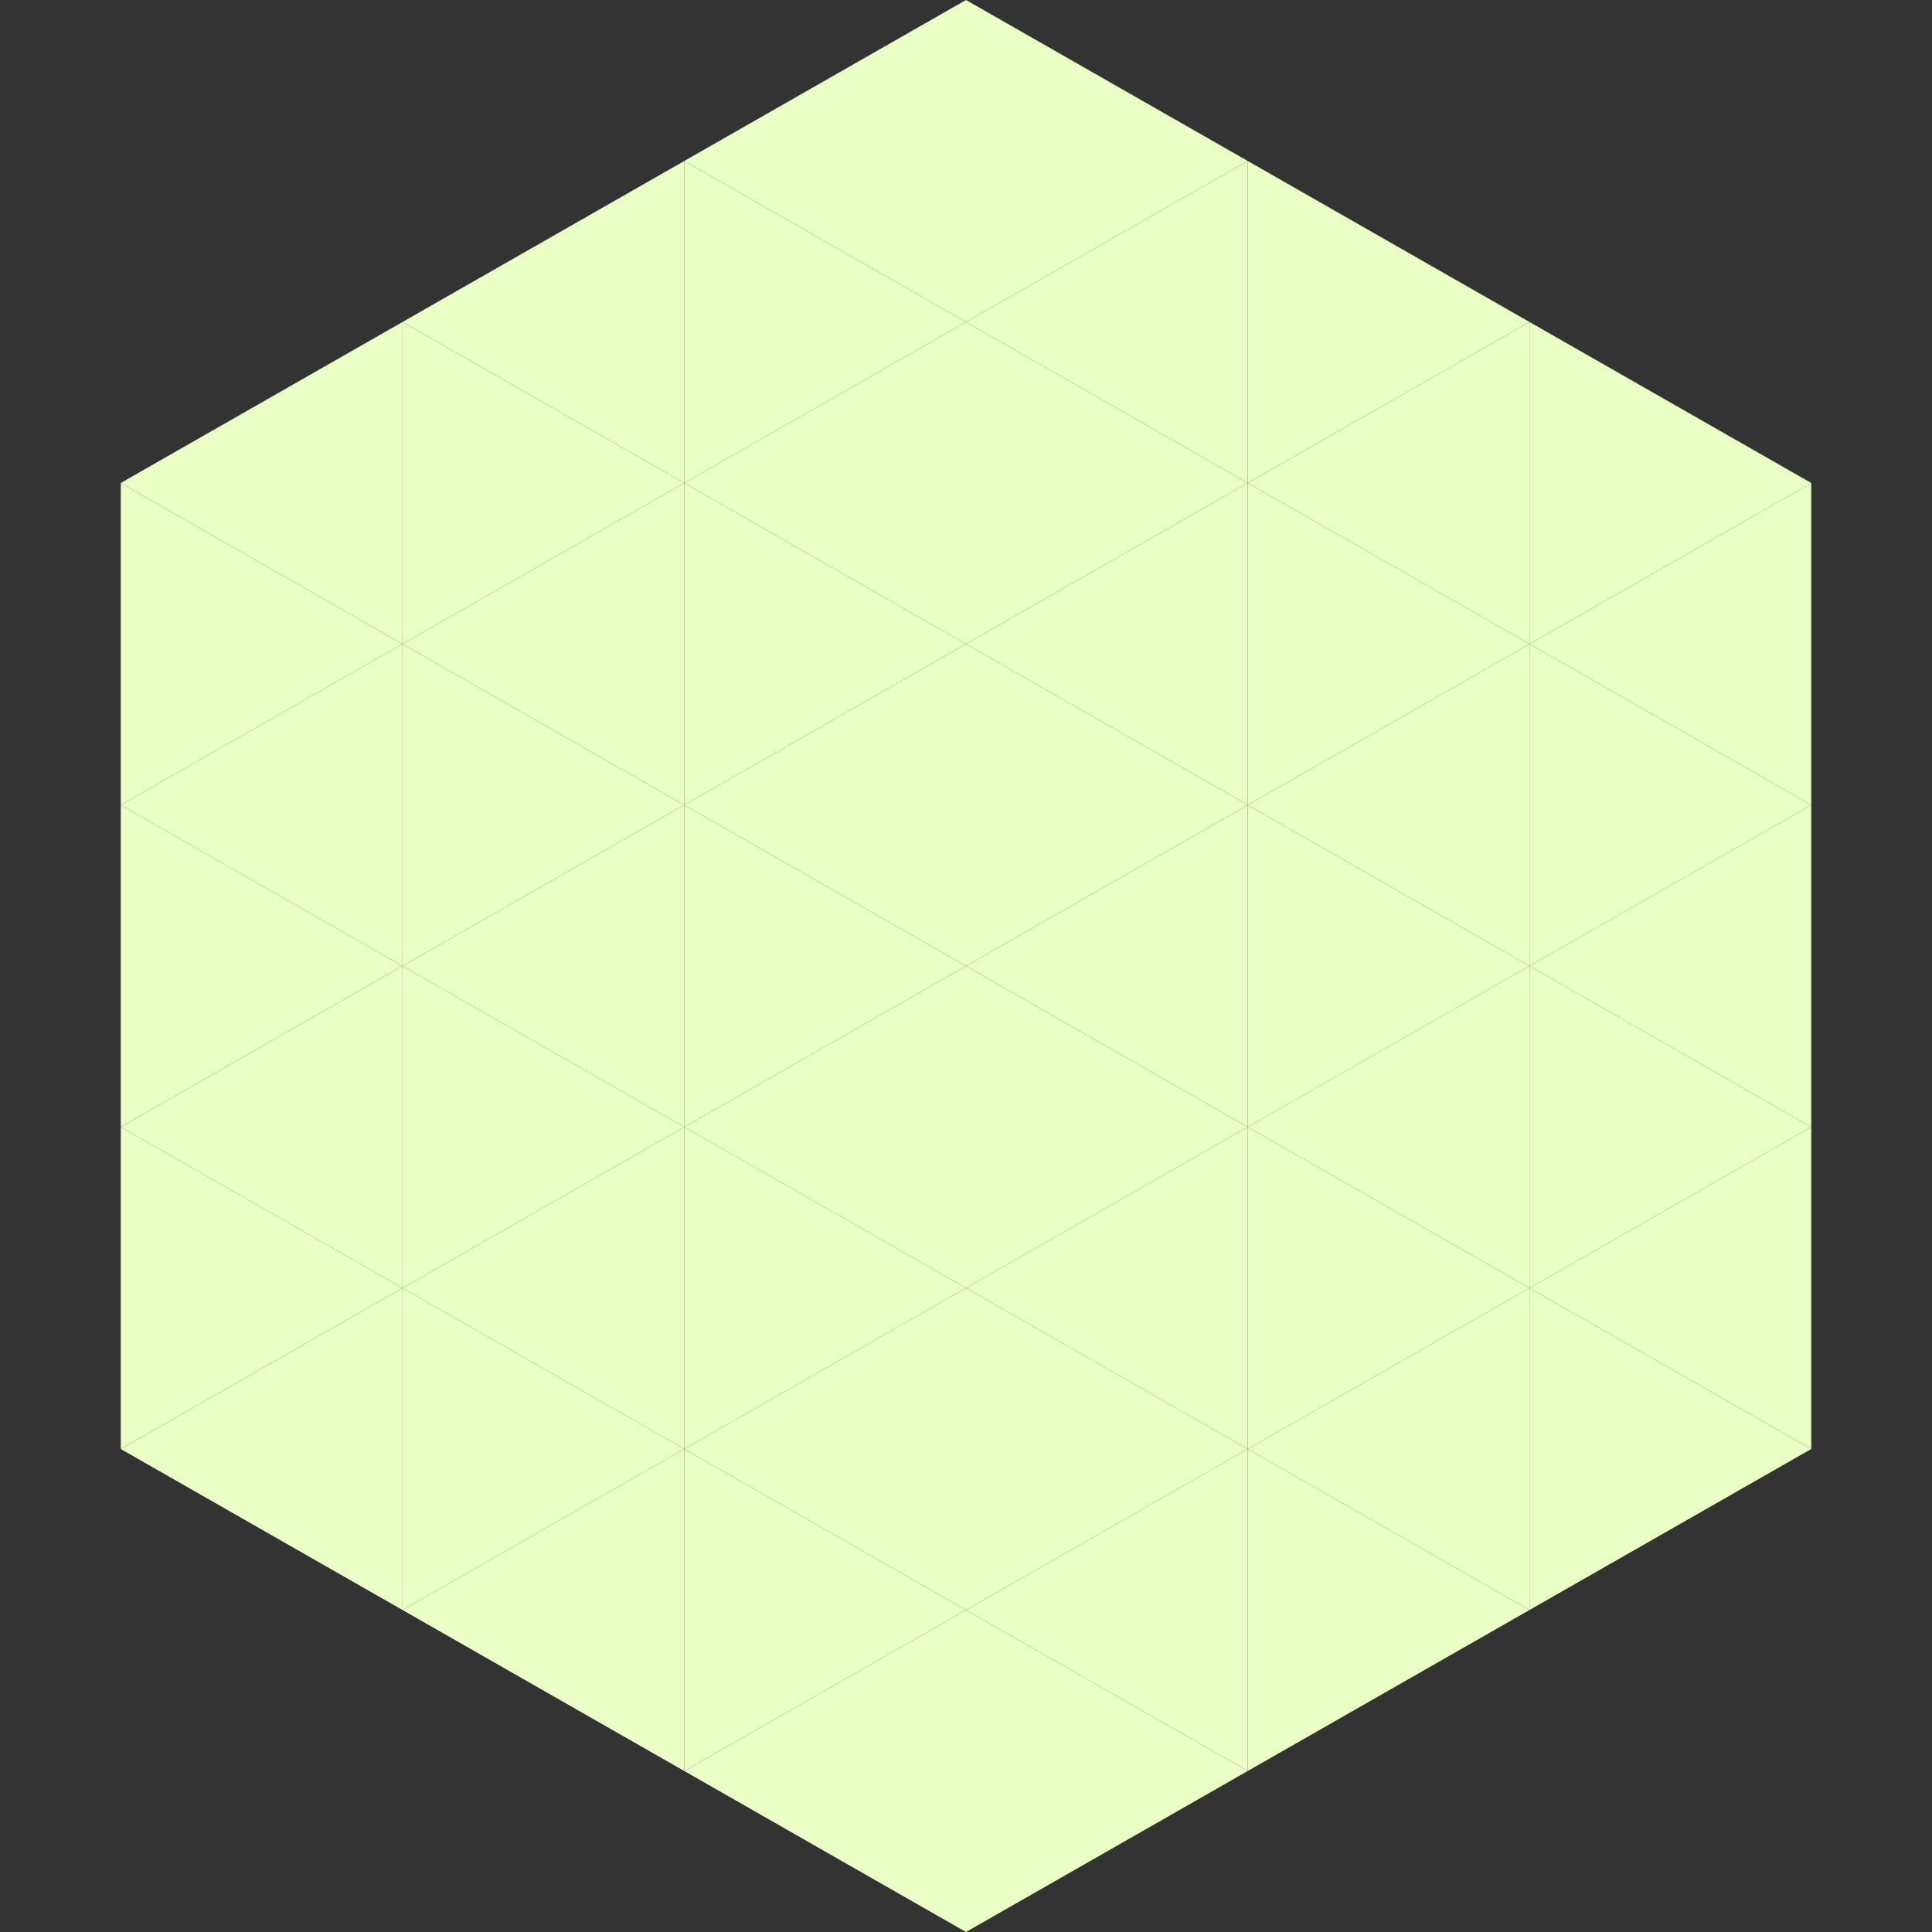
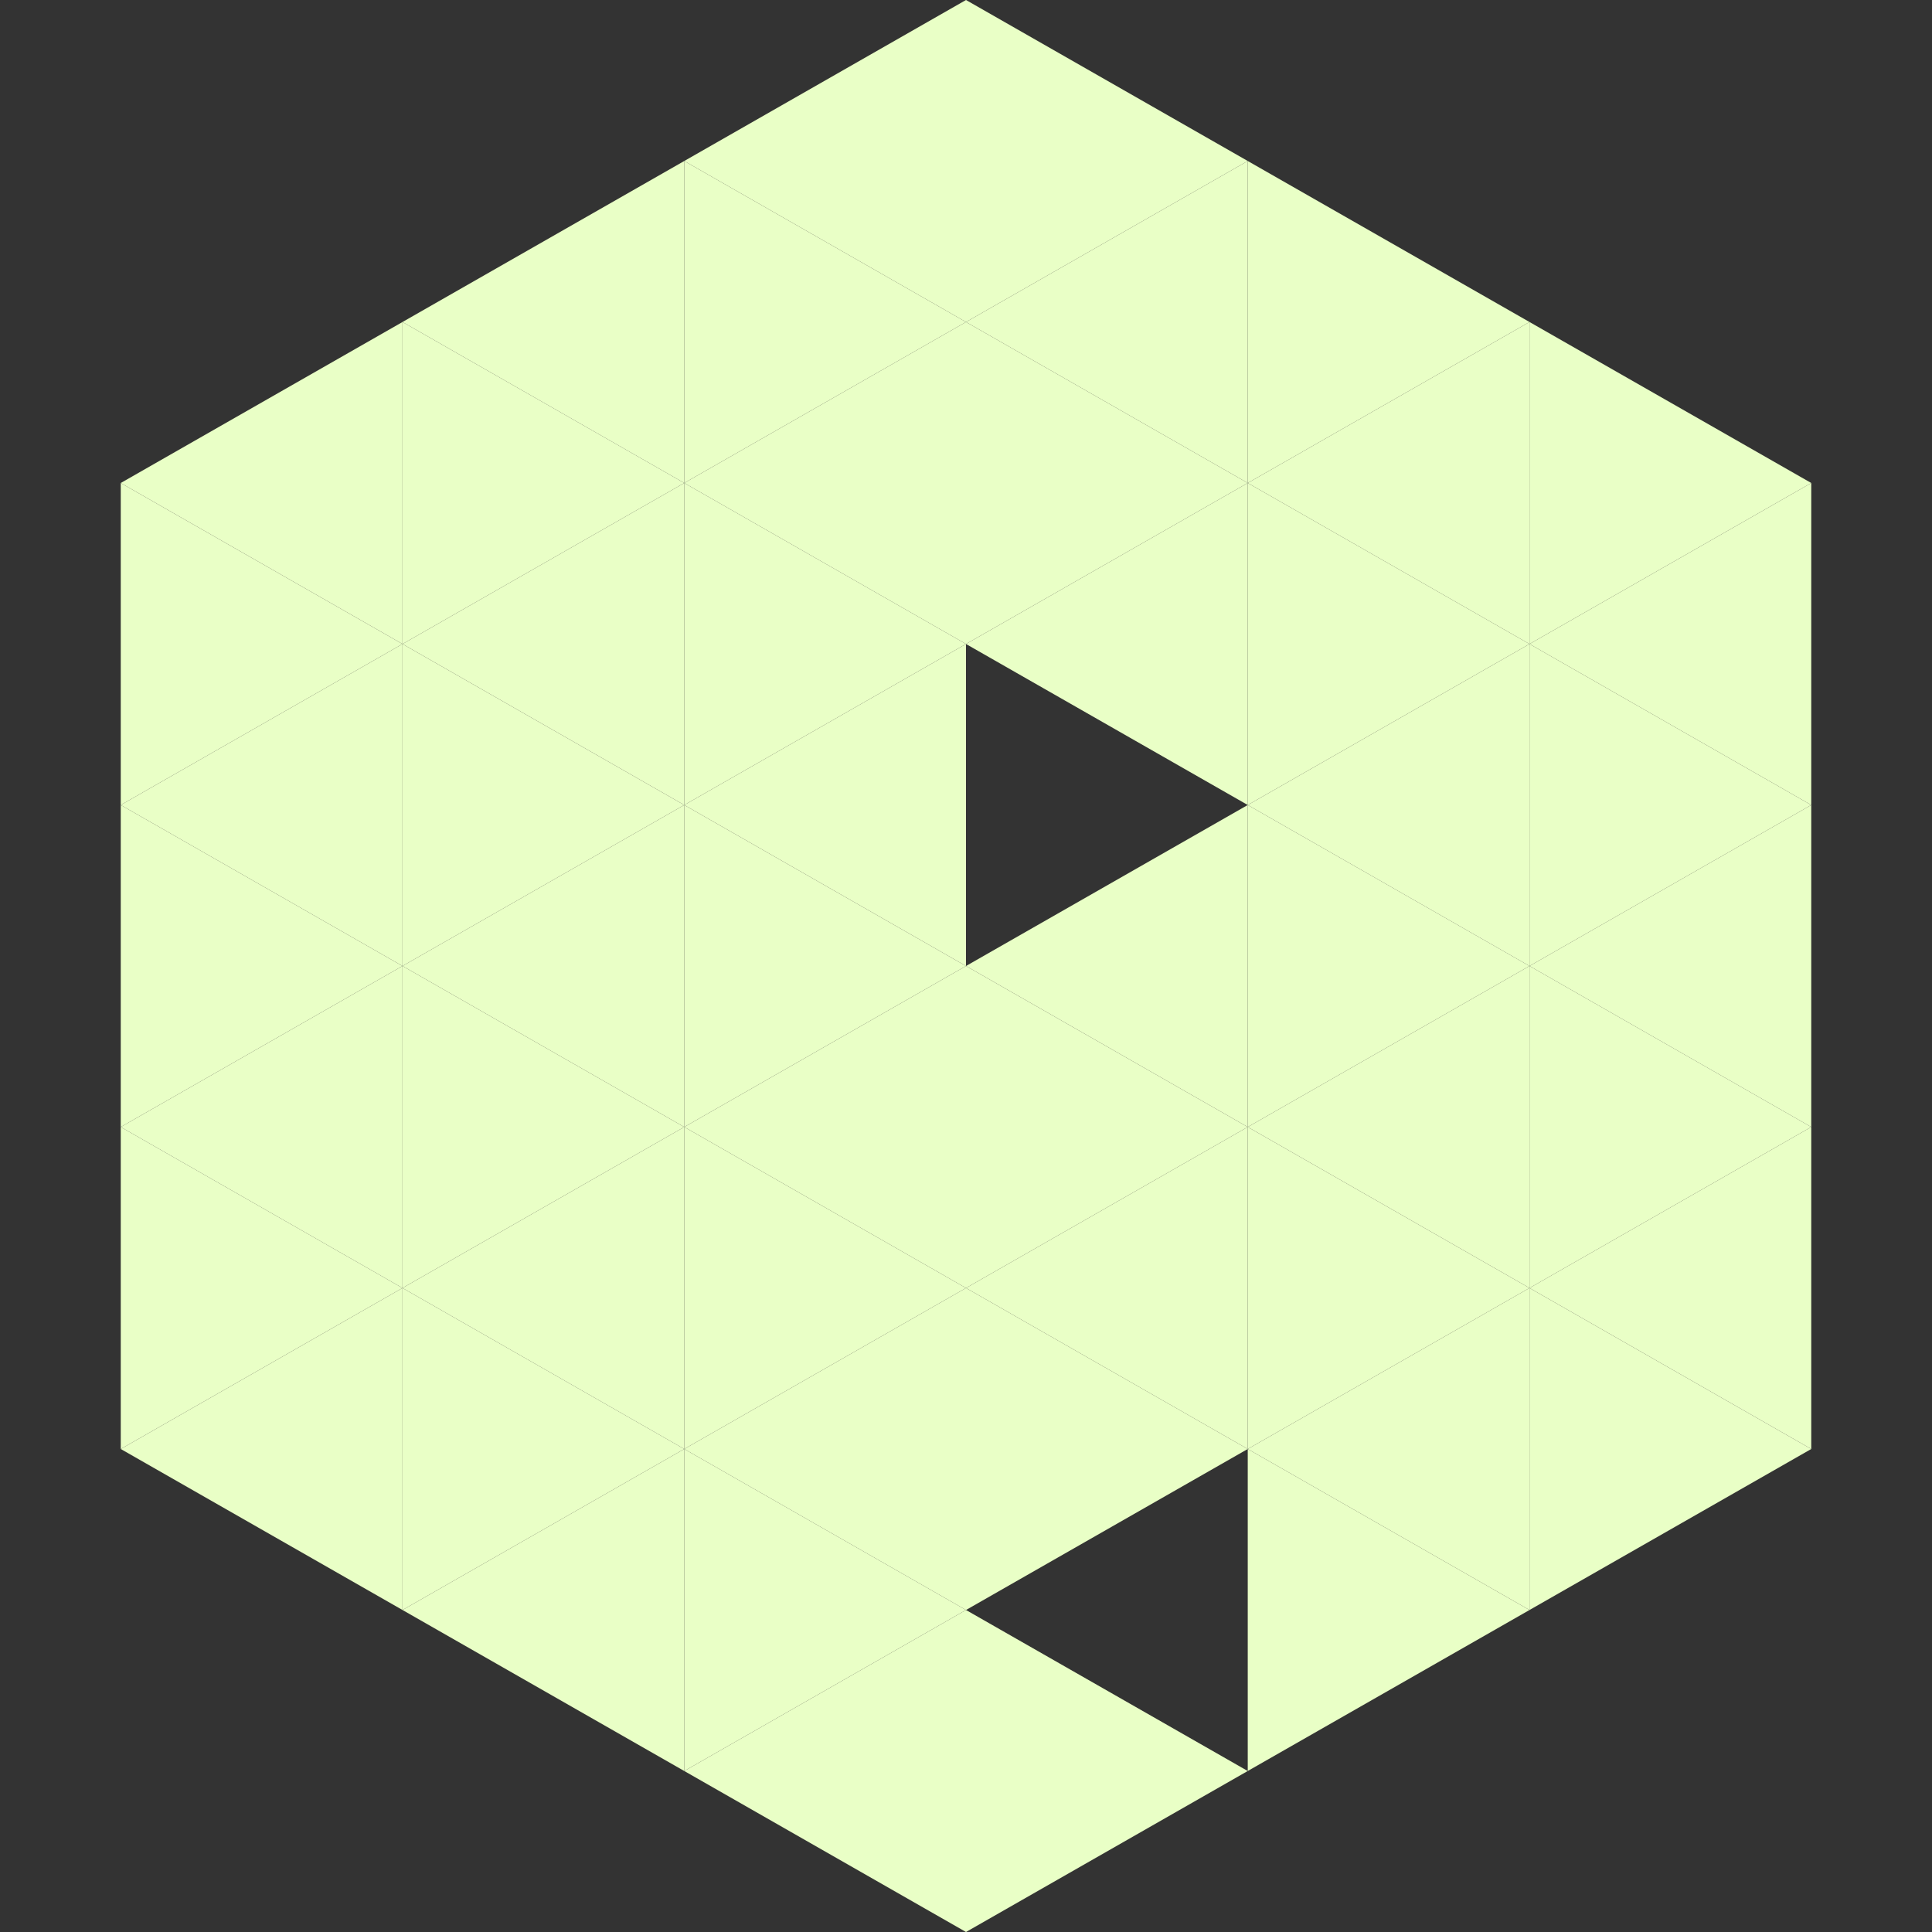
<svg xmlns="http://www.w3.org/2000/svg" width="240" height="240">
  <rect width="100%" height="100%" fill="#333333" stroke="none" />
  <polygon points="50,40 15,60 50,80" style="fill:rgb(233,255,198)" />
  <polygon points="190,40 225,60 190,80" style="fill:rgb(233,255,198)" />
  <polygon points="15,60 50,80 15,100" style="fill:rgb(233,255,198)" />
  <polygon points="225,60 190,80 225,100" style="fill:rgb(233,255,198)" />
  <polygon points="50,80 15,100 50,120" style="fill:rgb(233,255,198)" />
  <polygon points="190,80 225,100 190,120" style="fill:rgb(233,255,198)" />
  <polygon points="15,100 50,120 15,140" style="fill:rgb(233,255,198)" />
  <polygon points="225,100 190,120 225,140" style="fill:rgb(233,255,198)" />
  <polygon points="50,120 15,140 50,160" style="fill:rgb(233,255,198)" />
  <polygon points="190,120 225,140 190,160" style="fill:rgb(233,255,198)" />
  <polygon points="15,140 50,160 15,180" style="fill:rgb(233,255,198)" />
  <polygon points="225,140 190,160 225,180" style="fill:rgb(233,255,198)" />
  <polygon points="50,160 15,180 50,200" style="fill:rgb(233,255,198)" />
  <polygon points="190,160 225,180 190,200" style="fill:rgb(233,255,198)" />
  <polygon points="15,180 50,200 15,220" style="fill:rgb(255,255,255); fill-opacity:0" />
  <polygon points="225,180 190,200 225,220" style="fill:rgb(255,255,255); fill-opacity:0" />
  <polygon points="50,0 85,20 50,40" style="fill:rgb(255,255,255); fill-opacity:0" />
  <polygon points="190,0 155,20 190,40" style="fill:rgb(255,255,255); fill-opacity:0" />
  <polygon points="85,20 50,40 85,60" style="fill:rgb(233,255,198)" />
  <polygon points="155,20 190,40 155,60" style="fill:rgb(233,255,198)" />
  <polygon points="50,40 85,60 50,80" style="fill:rgb(233,255,198)" />
  <polygon points="190,40 155,60 190,80" style="fill:rgb(233,255,198)" />
  <polygon points="85,60 50,80 85,100" style="fill:rgb(233,255,198)" />
  <polygon points="155,60 190,80 155,100" style="fill:rgb(233,255,198)" />
  <polygon points="50,80 85,100 50,120" style="fill:rgb(233,255,198)" />
  <polygon points="190,80 155,100 190,120" style="fill:rgb(233,255,198)" />
  <polygon points="85,100 50,120 85,140" style="fill:rgb(233,255,198)" />
  <polygon points="155,100 190,120 155,140" style="fill:rgb(233,255,198)" />
  <polygon points="50,120 85,140 50,160" style="fill:rgb(233,255,198)" />
  <polygon points="190,120 155,140 190,160" style="fill:rgb(233,255,198)" />
  <polygon points="85,140 50,160 85,180" style="fill:rgb(233,255,198)" />
  <polygon points="155,140 190,160 155,180" style="fill:rgb(233,255,198)" />
  <polygon points="50,160 85,180 50,200" style="fill:rgb(233,255,198)" />
  <polygon points="190,160 155,180 190,200" style="fill:rgb(233,255,198)" />
  <polygon points="85,180 50,200 85,220" style="fill:rgb(233,255,198)" />
  <polygon points="155,180 190,200 155,220" style="fill:rgb(233,255,198)" />
  <polygon points="120,0 85,20 120,40" style="fill:rgb(233,255,198)" />
  <polygon points="120,0 155,20 120,40" style="fill:rgb(233,255,198)" />
  <polygon points="85,20 120,40 85,60" style="fill:rgb(233,255,198)" />
  <polygon points="155,20 120,40 155,60" style="fill:rgb(233,255,198)" />
  <polygon points="120,40 85,60 120,80" style="fill:rgb(233,255,198)" />
  <polygon points="120,40 155,60 120,80" style="fill:rgb(233,255,198)" />
  <polygon points="85,60 120,80 85,100" style="fill:rgb(233,255,198)" />
  <polygon points="155,60 120,80 155,100" style="fill:rgb(233,255,198)" />
  <polygon points="120,80 85,100 120,120" style="fill:rgb(233,255,198)" />
-   <polygon points="120,80 155,100 120,120" style="fill:rgb(233,255,198)" />
  <polygon points="85,100 120,120 85,140" style="fill:rgb(233,255,198)" />
  <polygon points="155,100 120,120 155,140" style="fill:rgb(233,255,198)" />
  <polygon points="120,120 85,140 120,160" style="fill:rgb(233,255,198)" />
  <polygon points="120,120 155,140 120,160" style="fill:rgb(233,255,198)" />
  <polygon points="85,140 120,160 85,180" style="fill:rgb(233,255,198)" />
  <polygon points="155,140 120,160 155,180" style="fill:rgb(233,255,198)" />
  <polygon points="120,160 85,180 120,200" style="fill:rgb(233,255,198)" />
  <polygon points="120,160 155,180 120,200" style="fill:rgb(233,255,198)" />
  <polygon points="85,180 120,200 85,220" style="fill:rgb(233,255,198)" />
-   <polygon points="155,180 120,200 155,220" style="fill:rgb(233,255,198)" />
  <polygon points="120,200 85,220 120,240" style="fill:rgb(233,255,198)" />
  <polygon points="120,200 155,220 120,240" style="fill:rgb(233,255,198)" />
  <polygon points="85,220 120,240 85,260" style="fill:rgb(255,255,255); fill-opacity:0" />
  <polygon points="155,220 120,240 155,260" style="fill:rgb(255,255,255); fill-opacity:0" />
</svg>